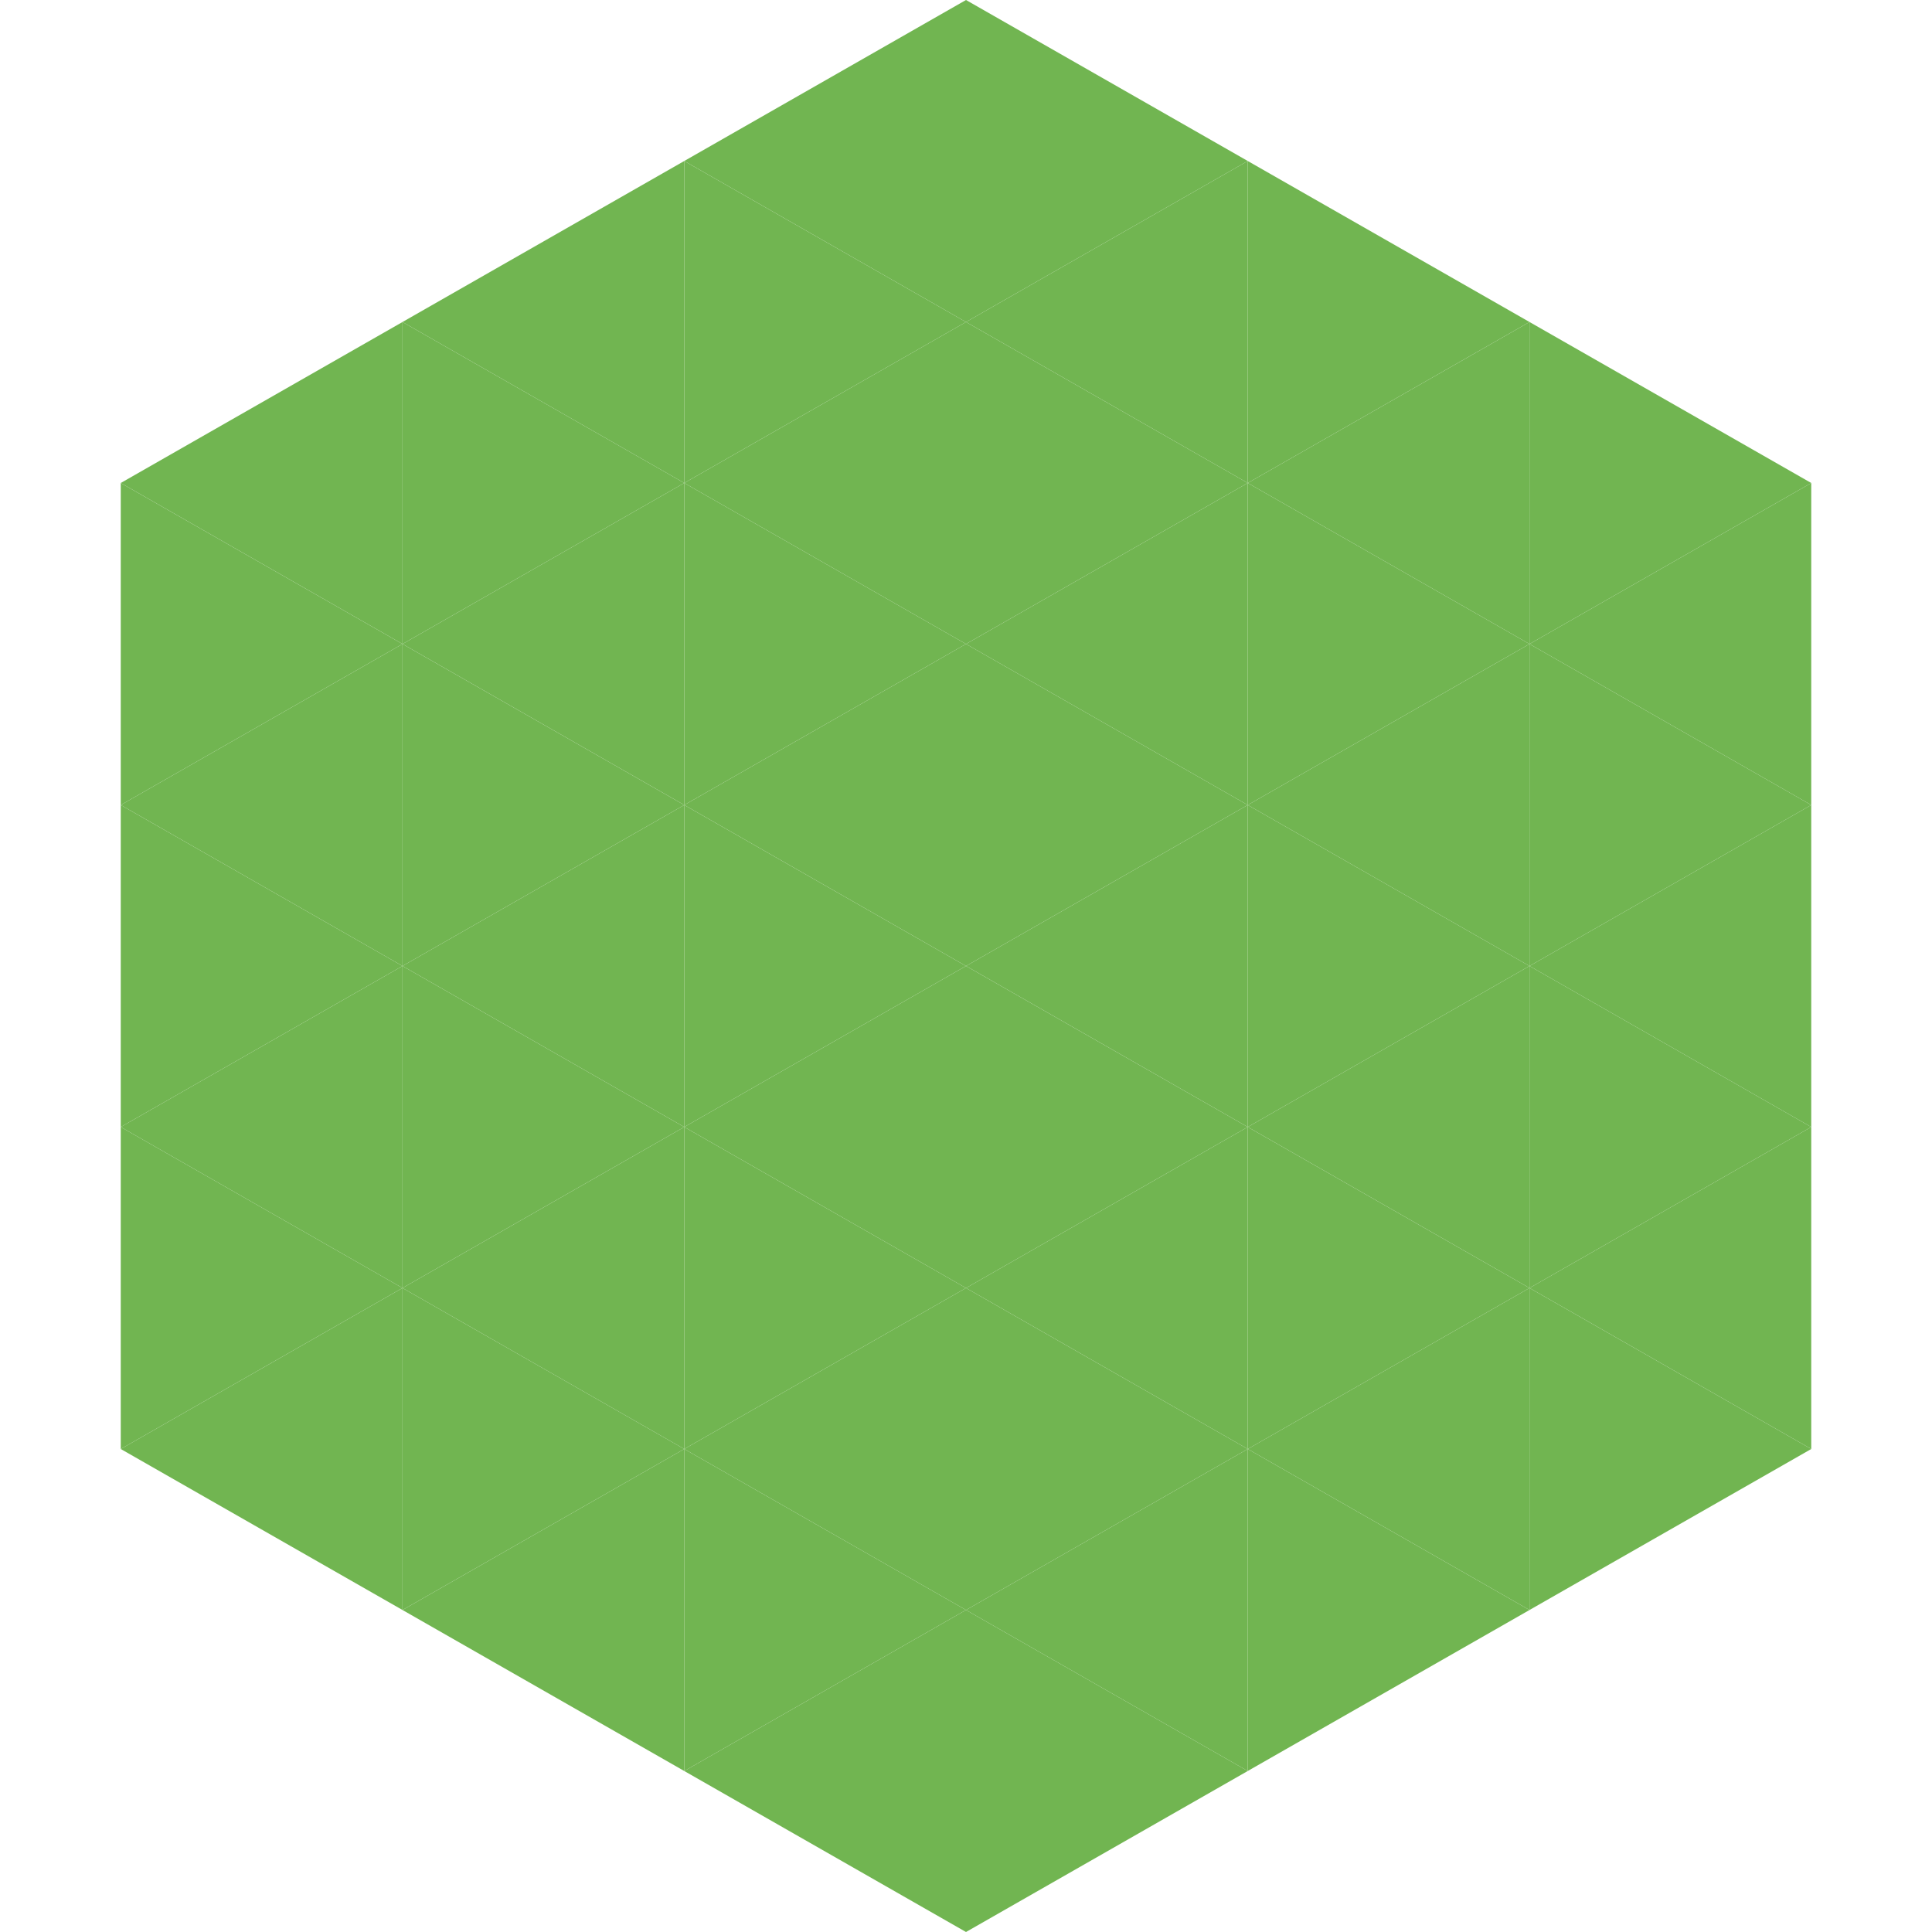
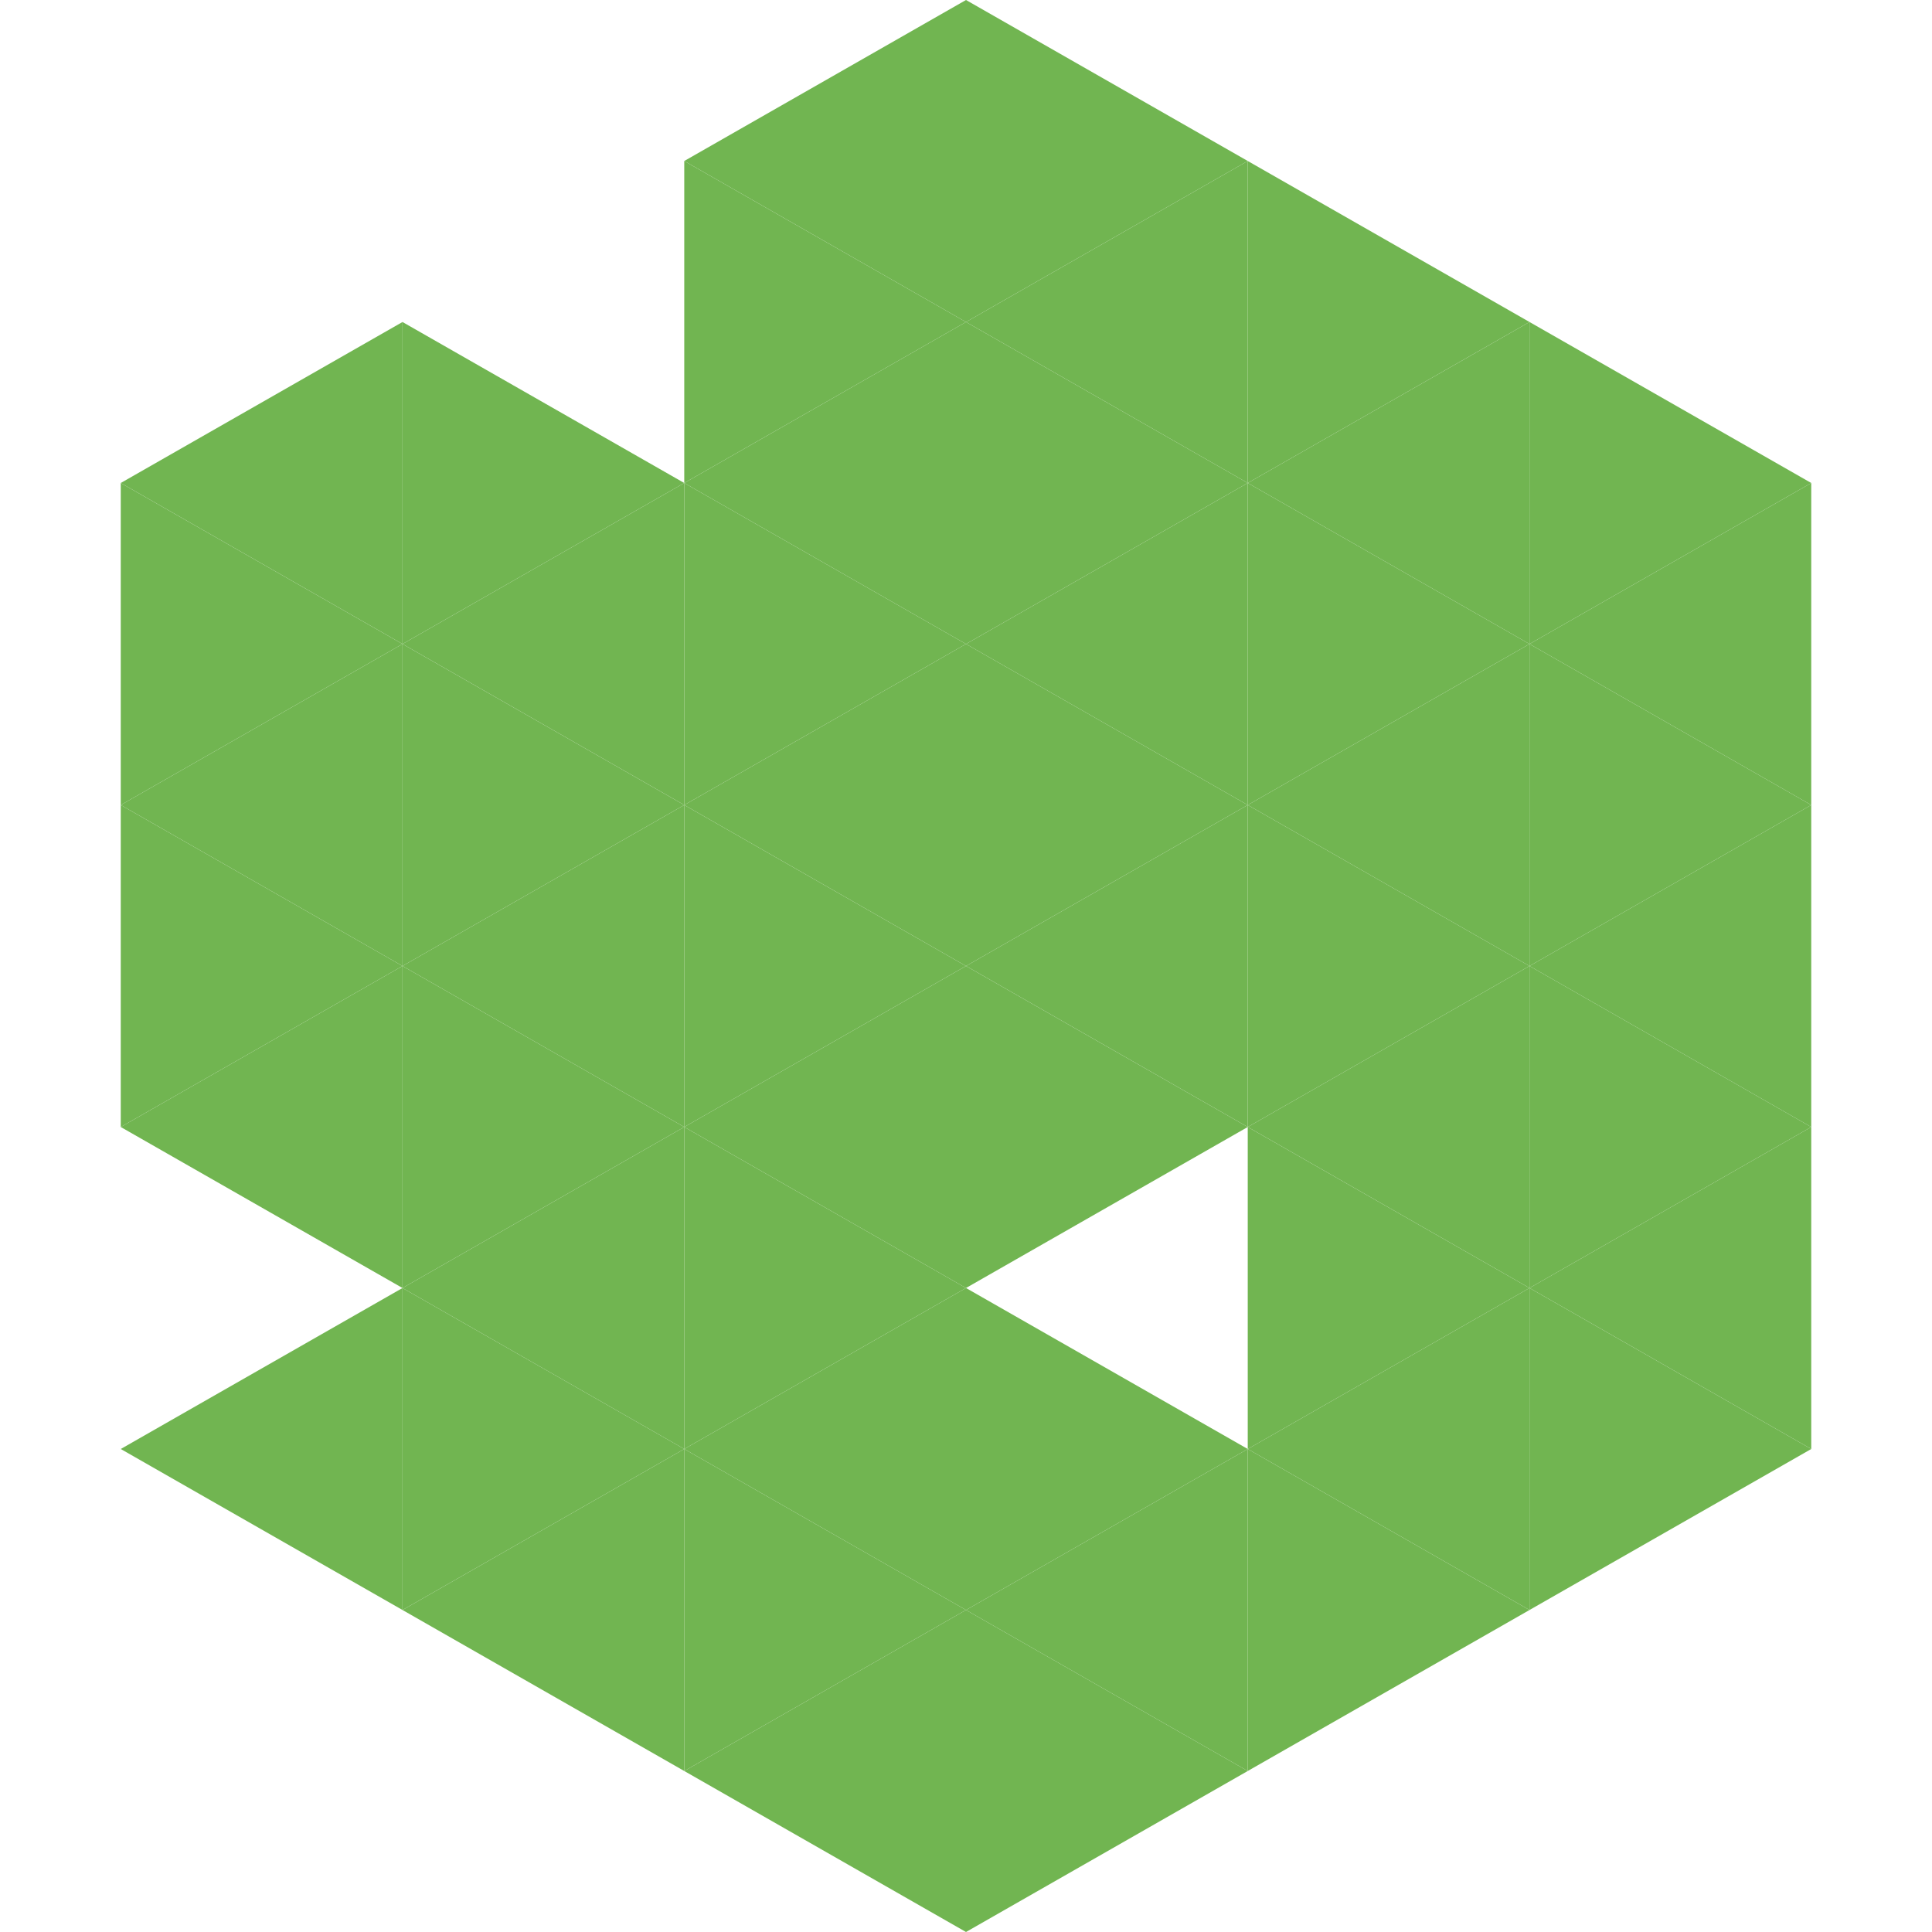
<svg xmlns="http://www.w3.org/2000/svg" width="240" height="240">
  <polygon points="50,40 15,60 50,80" style="fill:rgb(113,181,81)" />
  <polygon points="190,40 225,60 190,80" style="fill:rgb(113,181,81)" />
  <polygon points="15,60 50,80 15,100" style="fill:rgb(113,181,81)" />
  <polygon points="225,60 190,80 225,100" style="fill:rgb(113,181,81)" />
  <polygon points="50,80 15,100 50,120" style="fill:rgb(113,181,81)" />
  <polygon points="190,80 225,100 190,120" style="fill:rgb(113,181,81)" />
  <polygon points="15,100 50,120 15,140" style="fill:rgb(113,181,81)" />
  <polygon points="225,100 190,120 225,140" style="fill:rgb(113,181,81)" />
  <polygon points="50,120 15,140 50,160" style="fill:rgb(113,181,81)" />
  <polygon points="190,120 225,140 190,160" style="fill:rgb(113,181,81)" />
-   <polygon points="15,140 50,160 15,180" style="fill:rgb(113,181,81)" />
  <polygon points="225,140 190,160 225,180" style="fill:rgb(113,181,81)" />
  <polygon points="50,160 15,180 50,200" style="fill:rgb(113,181,81)" />
  <polygon points="190,160 225,180 190,200" style="fill:rgb(113,181,81)" />
  <polygon points="15,180 50,200 15,220" style="fill:rgb(255,255,255); fill-opacity:0" />
  <polygon points="225,180 190,200 225,220" style="fill:rgb(255,255,255); fill-opacity:0" />
  <polygon points="50,0 85,20 50,40" style="fill:rgb(255,255,255); fill-opacity:0" />
  <polygon points="190,0 155,20 190,40" style="fill:rgb(255,255,255); fill-opacity:0" />
-   <polygon points="85,20 50,40 85,60" style="fill:rgb(113,181,81)" />
  <polygon points="155,20 190,40 155,60" style="fill:rgb(113,181,81)" />
  <polygon points="50,40 85,60 50,80" style="fill:rgb(113,181,81)" />
  <polygon points="190,40 155,60 190,80" style="fill:rgb(113,181,81)" />
  <polygon points="85,60 50,80 85,100" style="fill:rgb(113,181,81)" />
  <polygon points="155,60 190,80 155,100" style="fill:rgb(113,181,81)" />
  <polygon points="50,80 85,100 50,120" style="fill:rgb(113,181,81)" />
  <polygon points="190,80 155,100 190,120" style="fill:rgb(113,181,81)" />
  <polygon points="85,100 50,120 85,140" style="fill:rgb(113,181,81)" />
  <polygon points="155,100 190,120 155,140" style="fill:rgb(113,181,81)" />
  <polygon points="50,120 85,140 50,160" style="fill:rgb(113,181,81)" />
  <polygon points="190,120 155,140 190,160" style="fill:rgb(113,181,81)" />
  <polygon points="85,140 50,160 85,180" style="fill:rgb(113,181,81)" />
  <polygon points="155,140 190,160 155,180" style="fill:rgb(113,181,81)" />
  <polygon points="50,160 85,180 50,200" style="fill:rgb(113,181,81)" />
  <polygon points="190,160 155,180 190,200" style="fill:rgb(113,181,81)" />
  <polygon points="85,180 50,200 85,220" style="fill:rgb(113,181,81)" />
  <polygon points="155,180 190,200 155,220" style="fill:rgb(113,181,81)" />
  <polygon points="120,0 85,20 120,40" style="fill:rgb(113,181,81)" />
  <polygon points="120,0 155,20 120,40" style="fill:rgb(113,181,81)" />
  <polygon points="85,20 120,40 85,60" style="fill:rgb(113,181,81)" />
  <polygon points="155,20 120,40 155,60" style="fill:rgb(113,181,81)" />
  <polygon points="120,40 85,60 120,80" style="fill:rgb(113,181,81)" />
  <polygon points="120,40 155,60 120,80" style="fill:rgb(113,181,81)" />
  <polygon points="85,60 120,80 85,100" style="fill:rgb(113,181,81)" />
  <polygon points="155,60 120,80 155,100" style="fill:rgb(113,181,81)" />
  <polygon points="120,80 85,100 120,120" style="fill:rgb(113,181,81)" />
  <polygon points="120,80 155,100 120,120" style="fill:rgb(113,181,81)" />
  <polygon points="85,100 120,120 85,140" style="fill:rgb(113,181,81)" />
  <polygon points="155,100 120,120 155,140" style="fill:rgb(113,181,81)" />
  <polygon points="120,120 85,140 120,160" style="fill:rgb(113,181,81)" />
  <polygon points="120,120 155,140 120,160" style="fill:rgb(113,181,81)" />
  <polygon points="85,140 120,160 85,180" style="fill:rgb(113,181,81)" />
-   <polygon points="155,140 120,160 155,180" style="fill:rgb(113,181,81)" />
  <polygon points="120,160 85,180 120,200" style="fill:rgb(113,181,81)" />
  <polygon points="120,160 155,180 120,200" style="fill:rgb(113,181,81)" />
  <polygon points="85,180 120,200 85,220" style="fill:rgb(113,181,81)" />
  <polygon points="155,180 120,200 155,220" style="fill:rgb(113,181,81)" />
  <polygon points="120,200 85,220 120,240" style="fill:rgb(113,181,81)" />
  <polygon points="120,200 155,220 120,240" style="fill:rgb(113,181,81)" />
  <polygon points="85,220 120,240 85,260" style="fill:rgb(255,255,255); fill-opacity:0" />
  <polygon points="155,220 120,240 155,260" style="fill:rgb(255,255,255); fill-opacity:0" />
</svg>